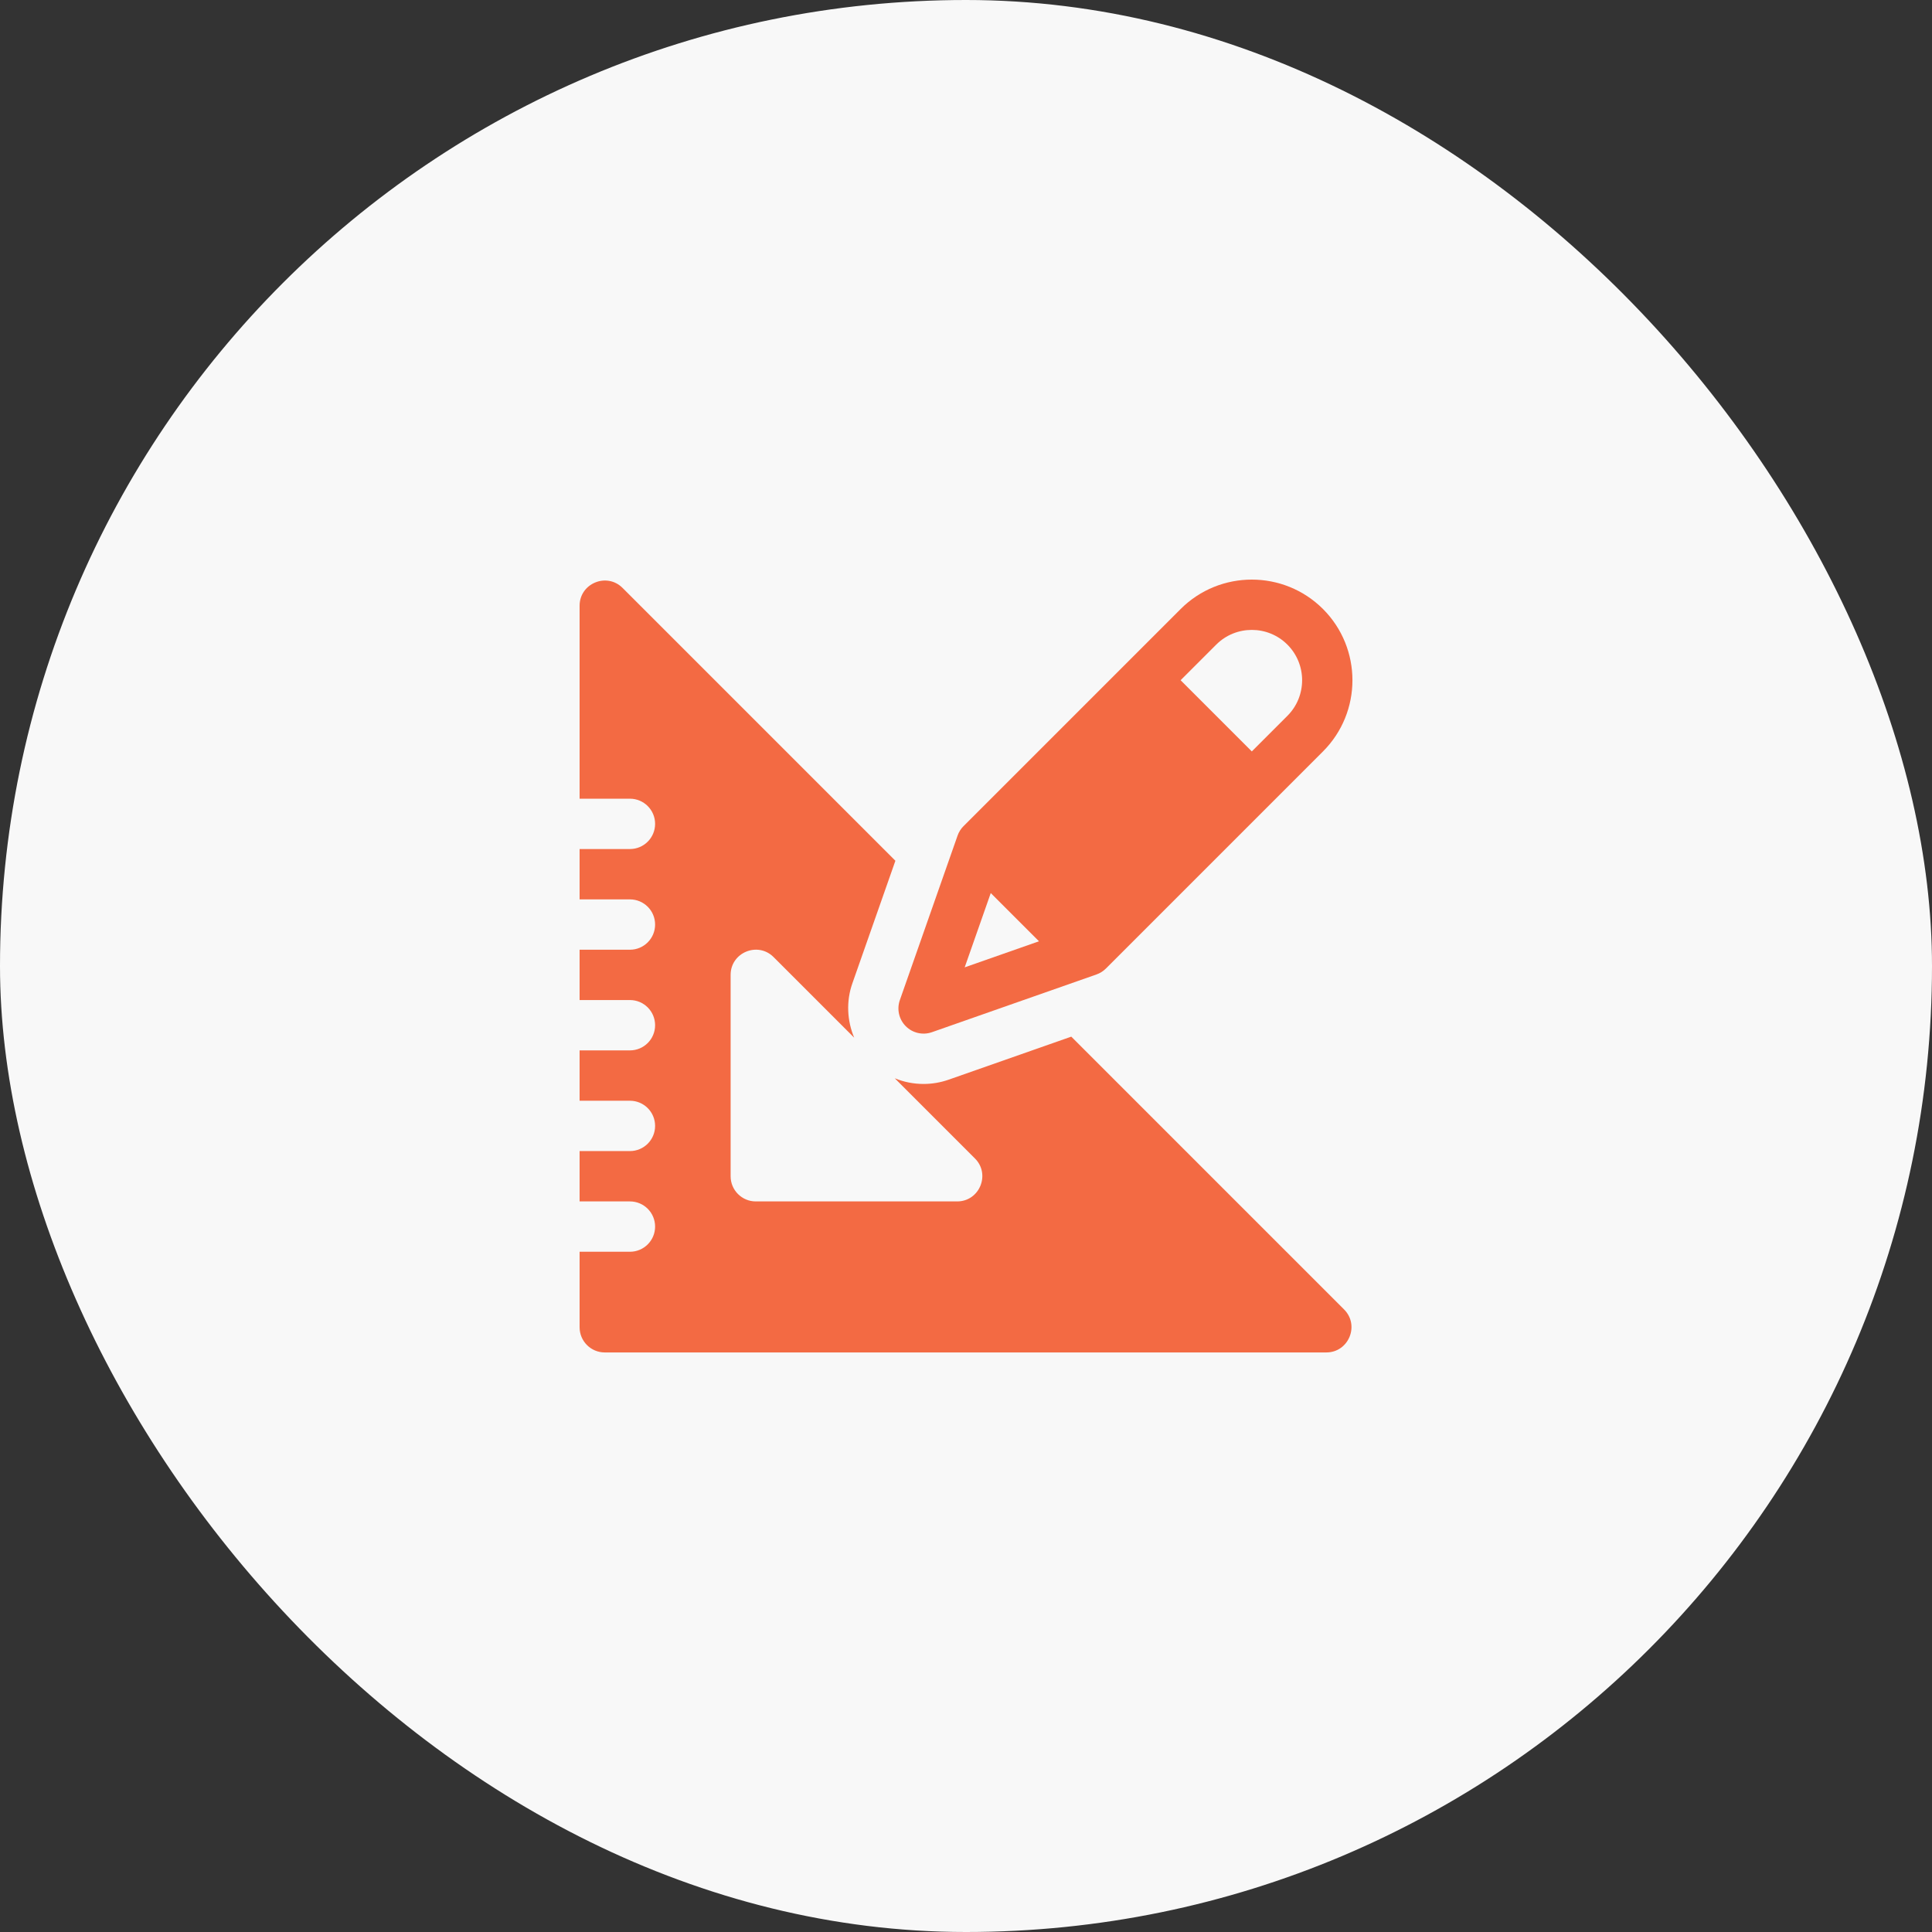
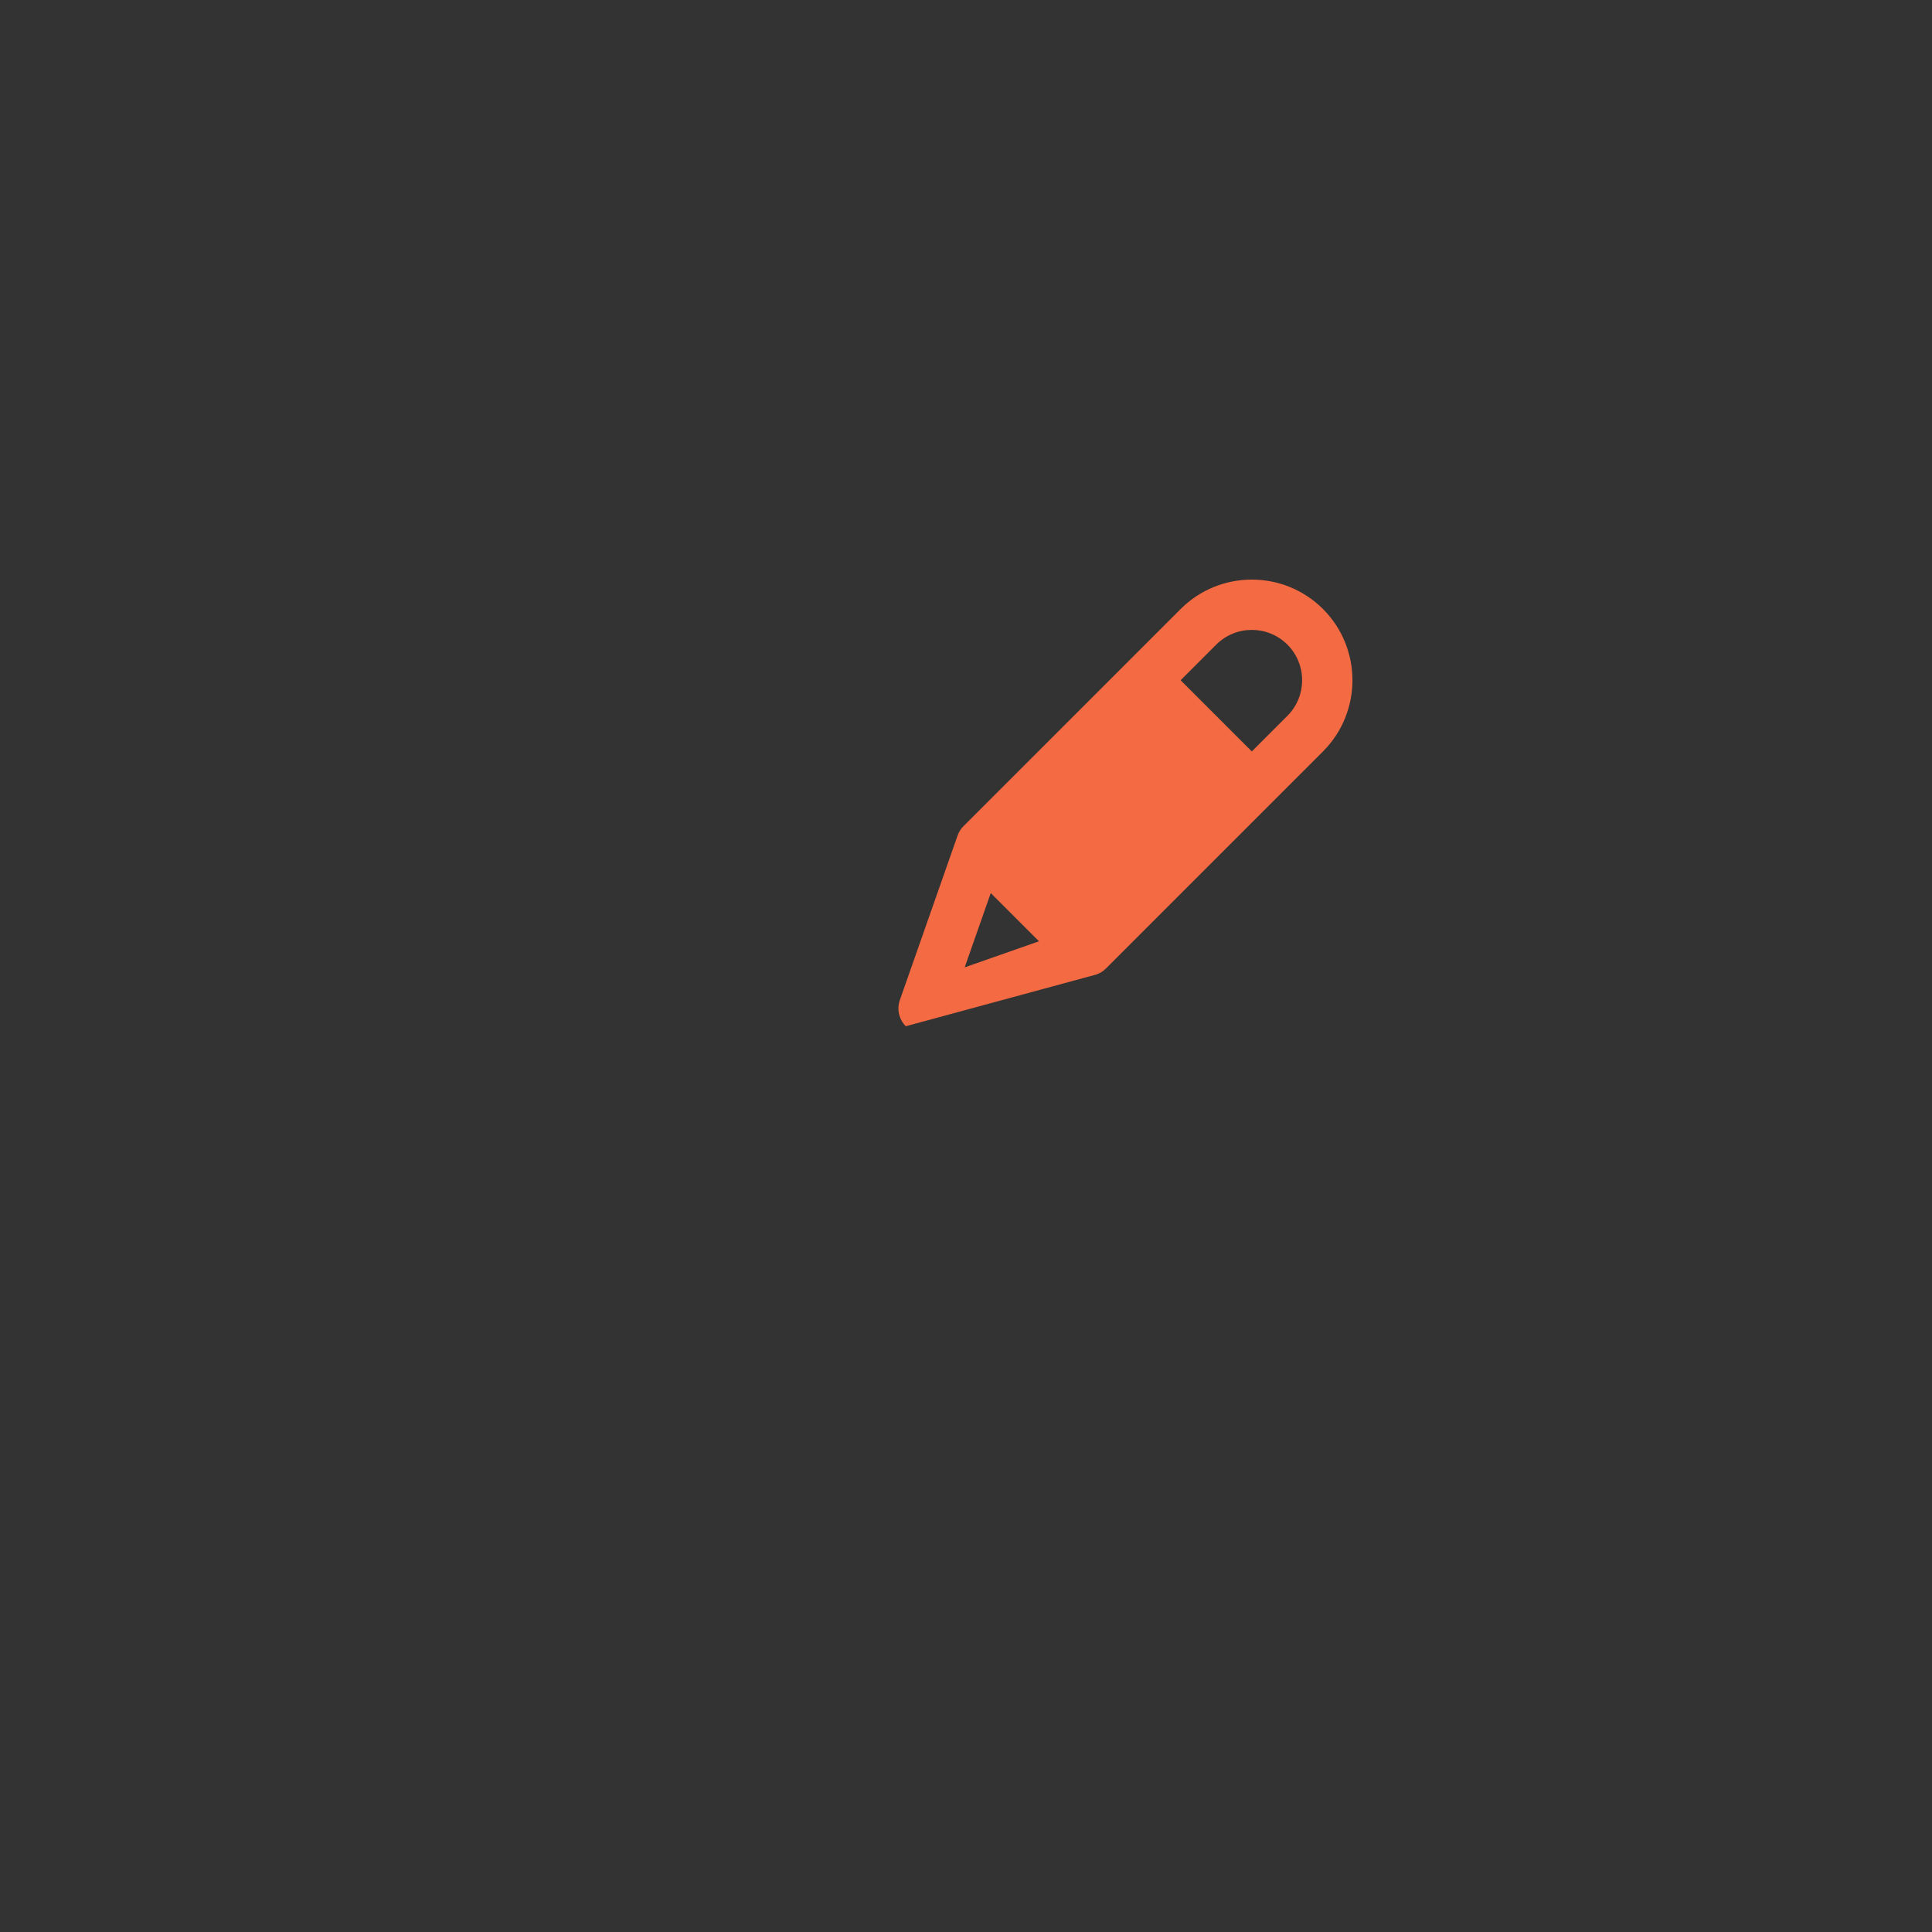
<svg xmlns="http://www.w3.org/2000/svg" width="150" height="150" viewBox="0 0 150 150" fill="none">
  <rect x="0" y="0" width="150" height="150" fill="#333333" stroke="none" />
-   <rect width="150" height="150" rx="75" fill="#F8F8F8" />
-   <path d="M102.718 47.285C99.669 44.238 94.71 44.238 91.663 47.286C87.752 51.197 83.529 55.42 74.808 64.141C74.6 64.348 74.443 64.599 74.346 64.876L69.864 77.648C69.615 78.357 69.795 79.146 70.326 79.677C70.857 80.208 71.644 80.388 72.355 80.139L85.128 75.658C85.404 75.561 85.656 75.403 85.863 75.196C94.579 66.48 98.809 62.249 102.718 58.34C105.765 55.292 105.765 50.334 102.718 47.285ZM74.898 75.105L76.922 69.337L80.667 73.081L74.898 75.105ZM99.954 55.577L97.191 58.34L91.663 52.813L94.427 50.049C95.95 48.525 98.43 48.525 99.954 50.049C101.477 51.574 101.477 54.053 99.954 55.577Z" fill="#F36A43" />
-   <path d="M104.355 101.667C101.76 99.072 93.033 90.345 83.174 80.485L73.648 83.828C73.019 84.047 72.367 84.158 71.707 84.158C70.926 84.158 70.169 84.006 69.469 83.717L75.694 89.942C76.923 91.169 76.05 93.278 74.313 93.278H58.679C57.6 93.278 56.725 92.403 56.725 91.323V75.69C56.725 73.949 58.837 73.081 60.061 74.308L66.319 80.566C65.766 79.246 65.688 77.743 66.175 76.354L69.518 66.829C59.643 56.955 50.908 48.219 48.336 45.647C47.112 44.419 45 45.289 45 47.029V62.011H48.908C49.988 62.011 50.862 62.886 50.862 63.965C50.862 65.044 49.988 65.919 48.908 65.919H45V69.828H48.908C49.988 69.828 50.862 70.702 50.862 71.782C50.862 72.861 49.988 73.736 48.908 73.736H45V77.644H48.908C49.988 77.644 50.862 78.519 50.862 79.598C50.862 80.678 49.988 81.552 48.908 81.552H45V85.461H48.908C49.988 85.461 50.862 86.335 50.862 87.415C50.862 88.494 49.988 89.369 48.908 89.369H45V93.278H48.908C49.988 93.278 50.862 94.152 50.862 95.232C50.862 96.311 49.988 97.186 48.908 97.186H45V103.048C45 104.128 45.875 105.003 46.954 105.003H102.974C104.712 105.003 105.582 102.894 104.355 101.667Z" fill="#F36A43" />
+   <path d="M102.718 47.285C99.669 44.238 94.71 44.238 91.663 47.286C87.752 51.197 83.529 55.42 74.808 64.141C74.6 64.348 74.443 64.599 74.346 64.876L69.864 77.648C69.615 78.357 69.795 79.146 70.326 79.677L85.128 75.658C85.404 75.561 85.656 75.403 85.863 75.196C94.579 66.48 98.809 62.249 102.718 58.34C105.765 55.292 105.765 50.334 102.718 47.285ZM74.898 75.105L76.922 69.337L80.667 73.081L74.898 75.105ZM99.954 55.577L97.191 58.34L91.663 52.813L94.427 50.049C95.95 48.525 98.43 48.525 99.954 50.049C101.477 51.574 101.477 54.053 99.954 55.577Z" fill="#F36A43" />
</svg>